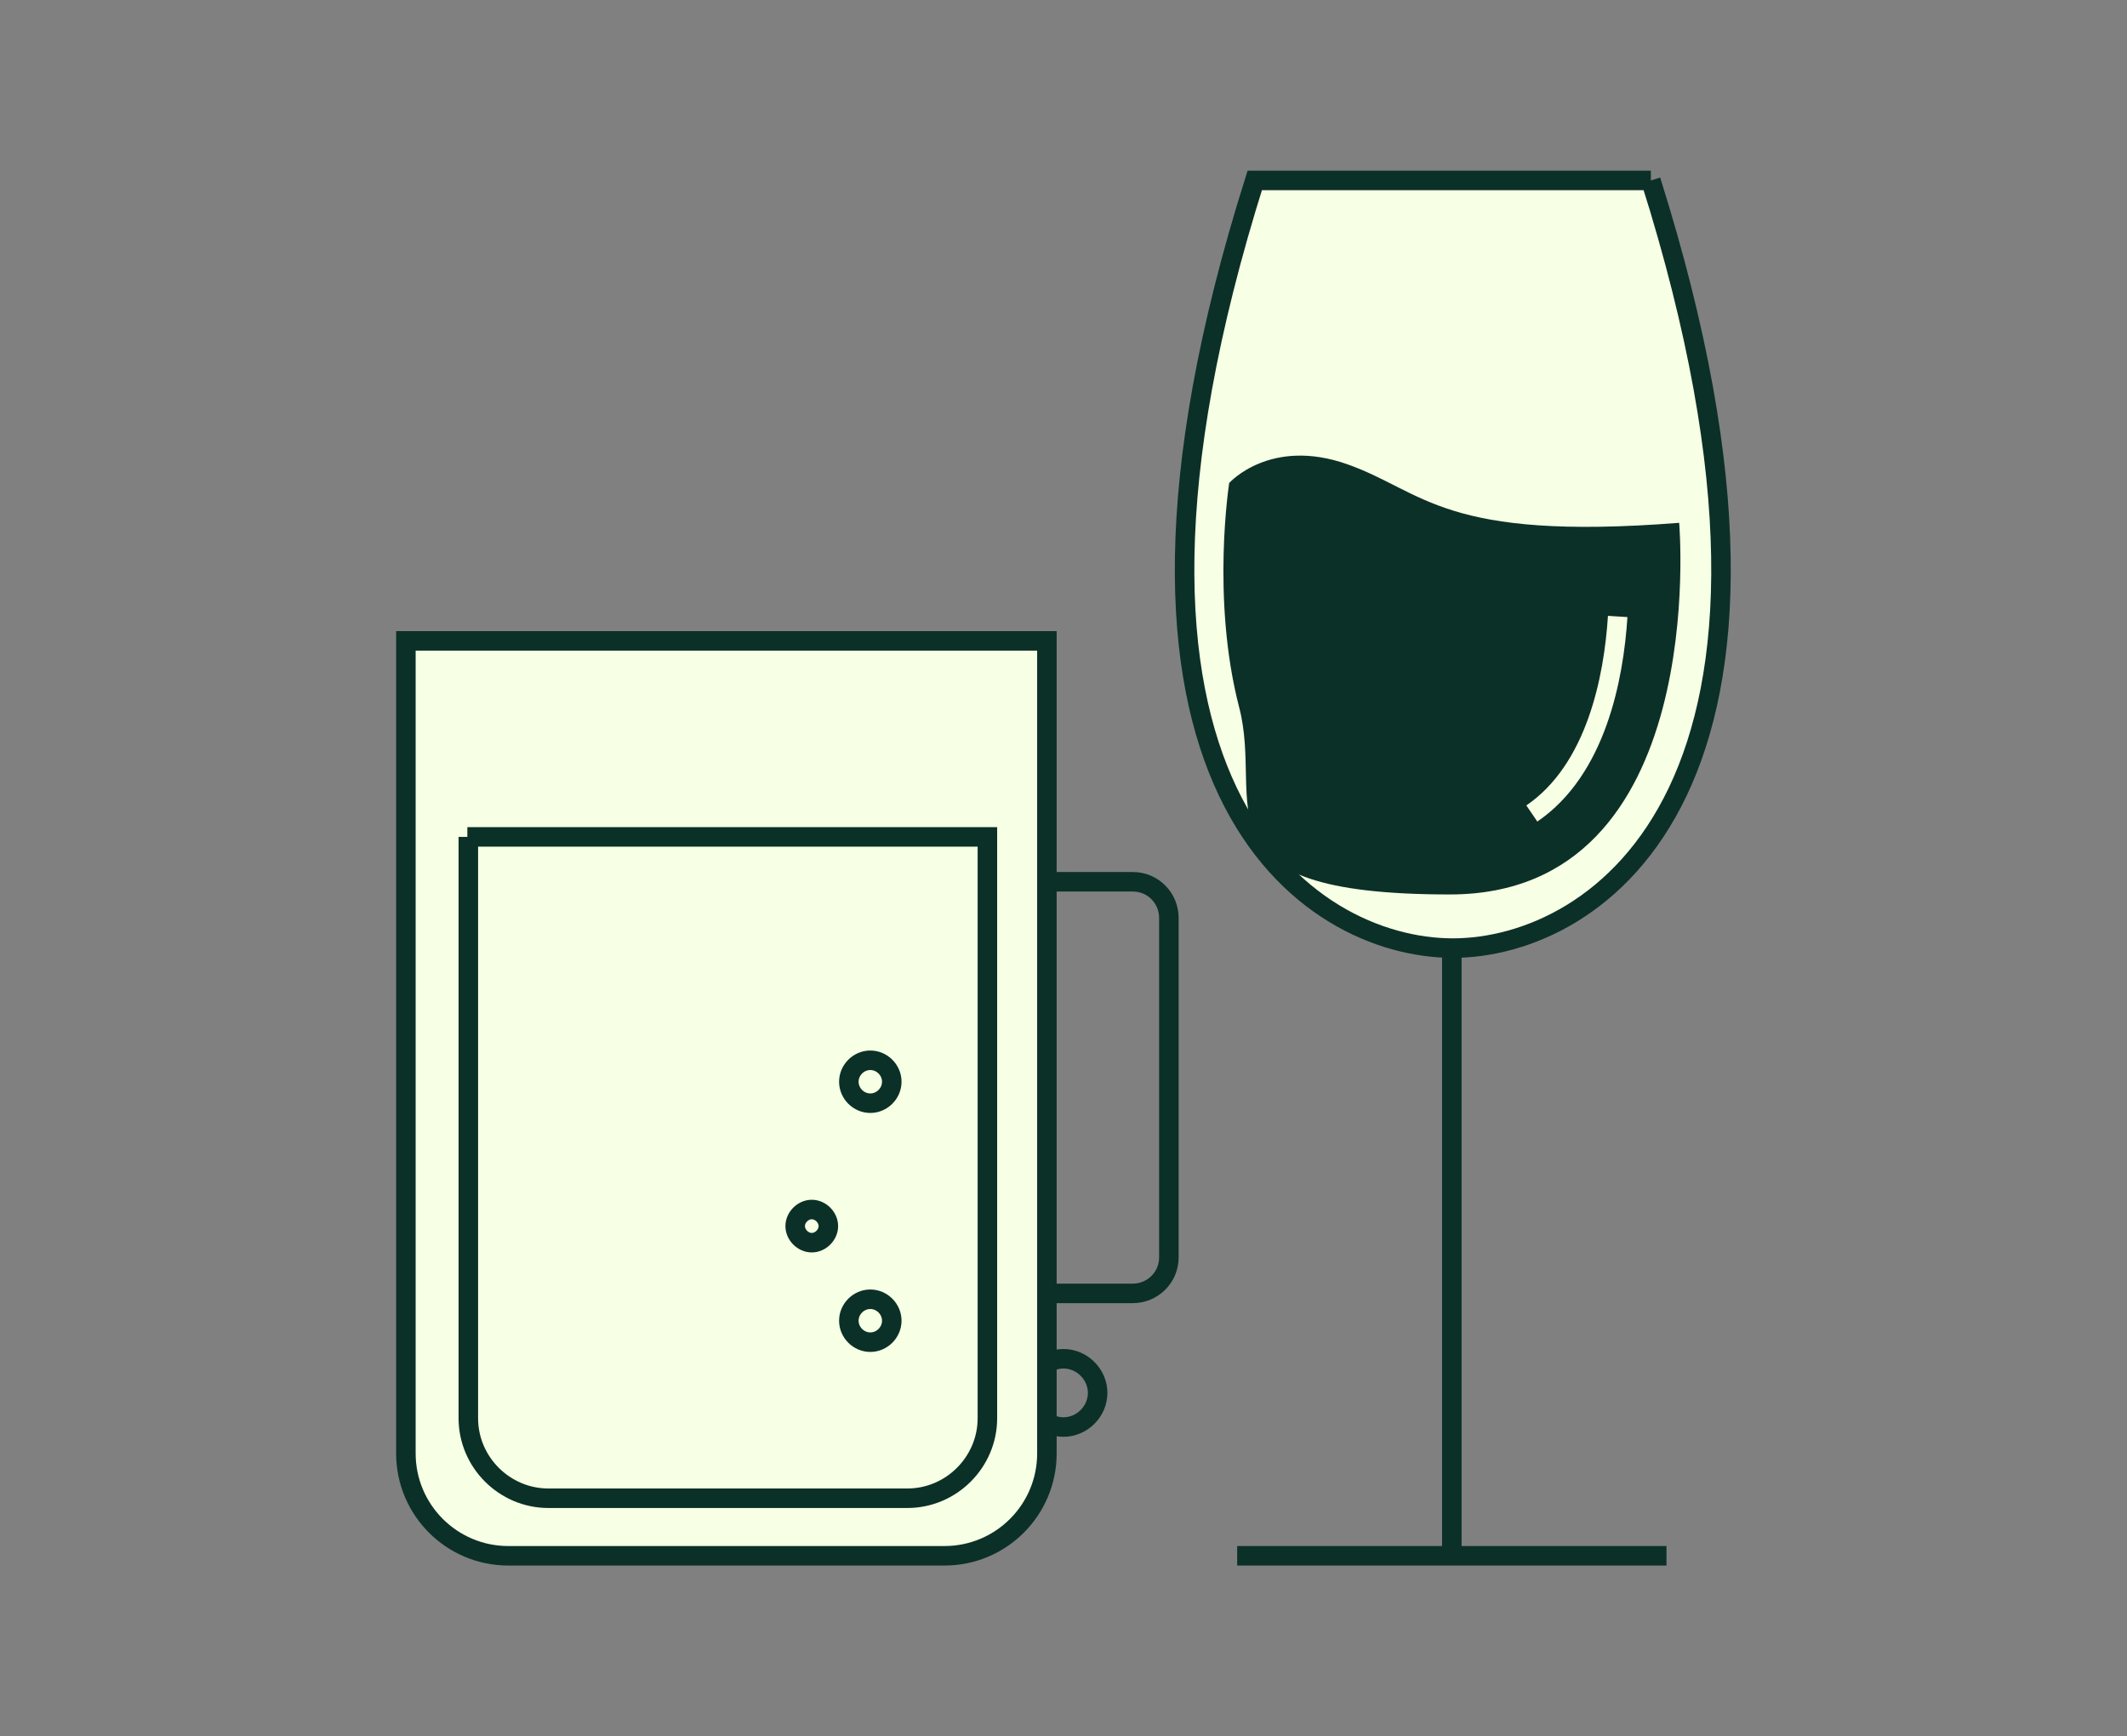
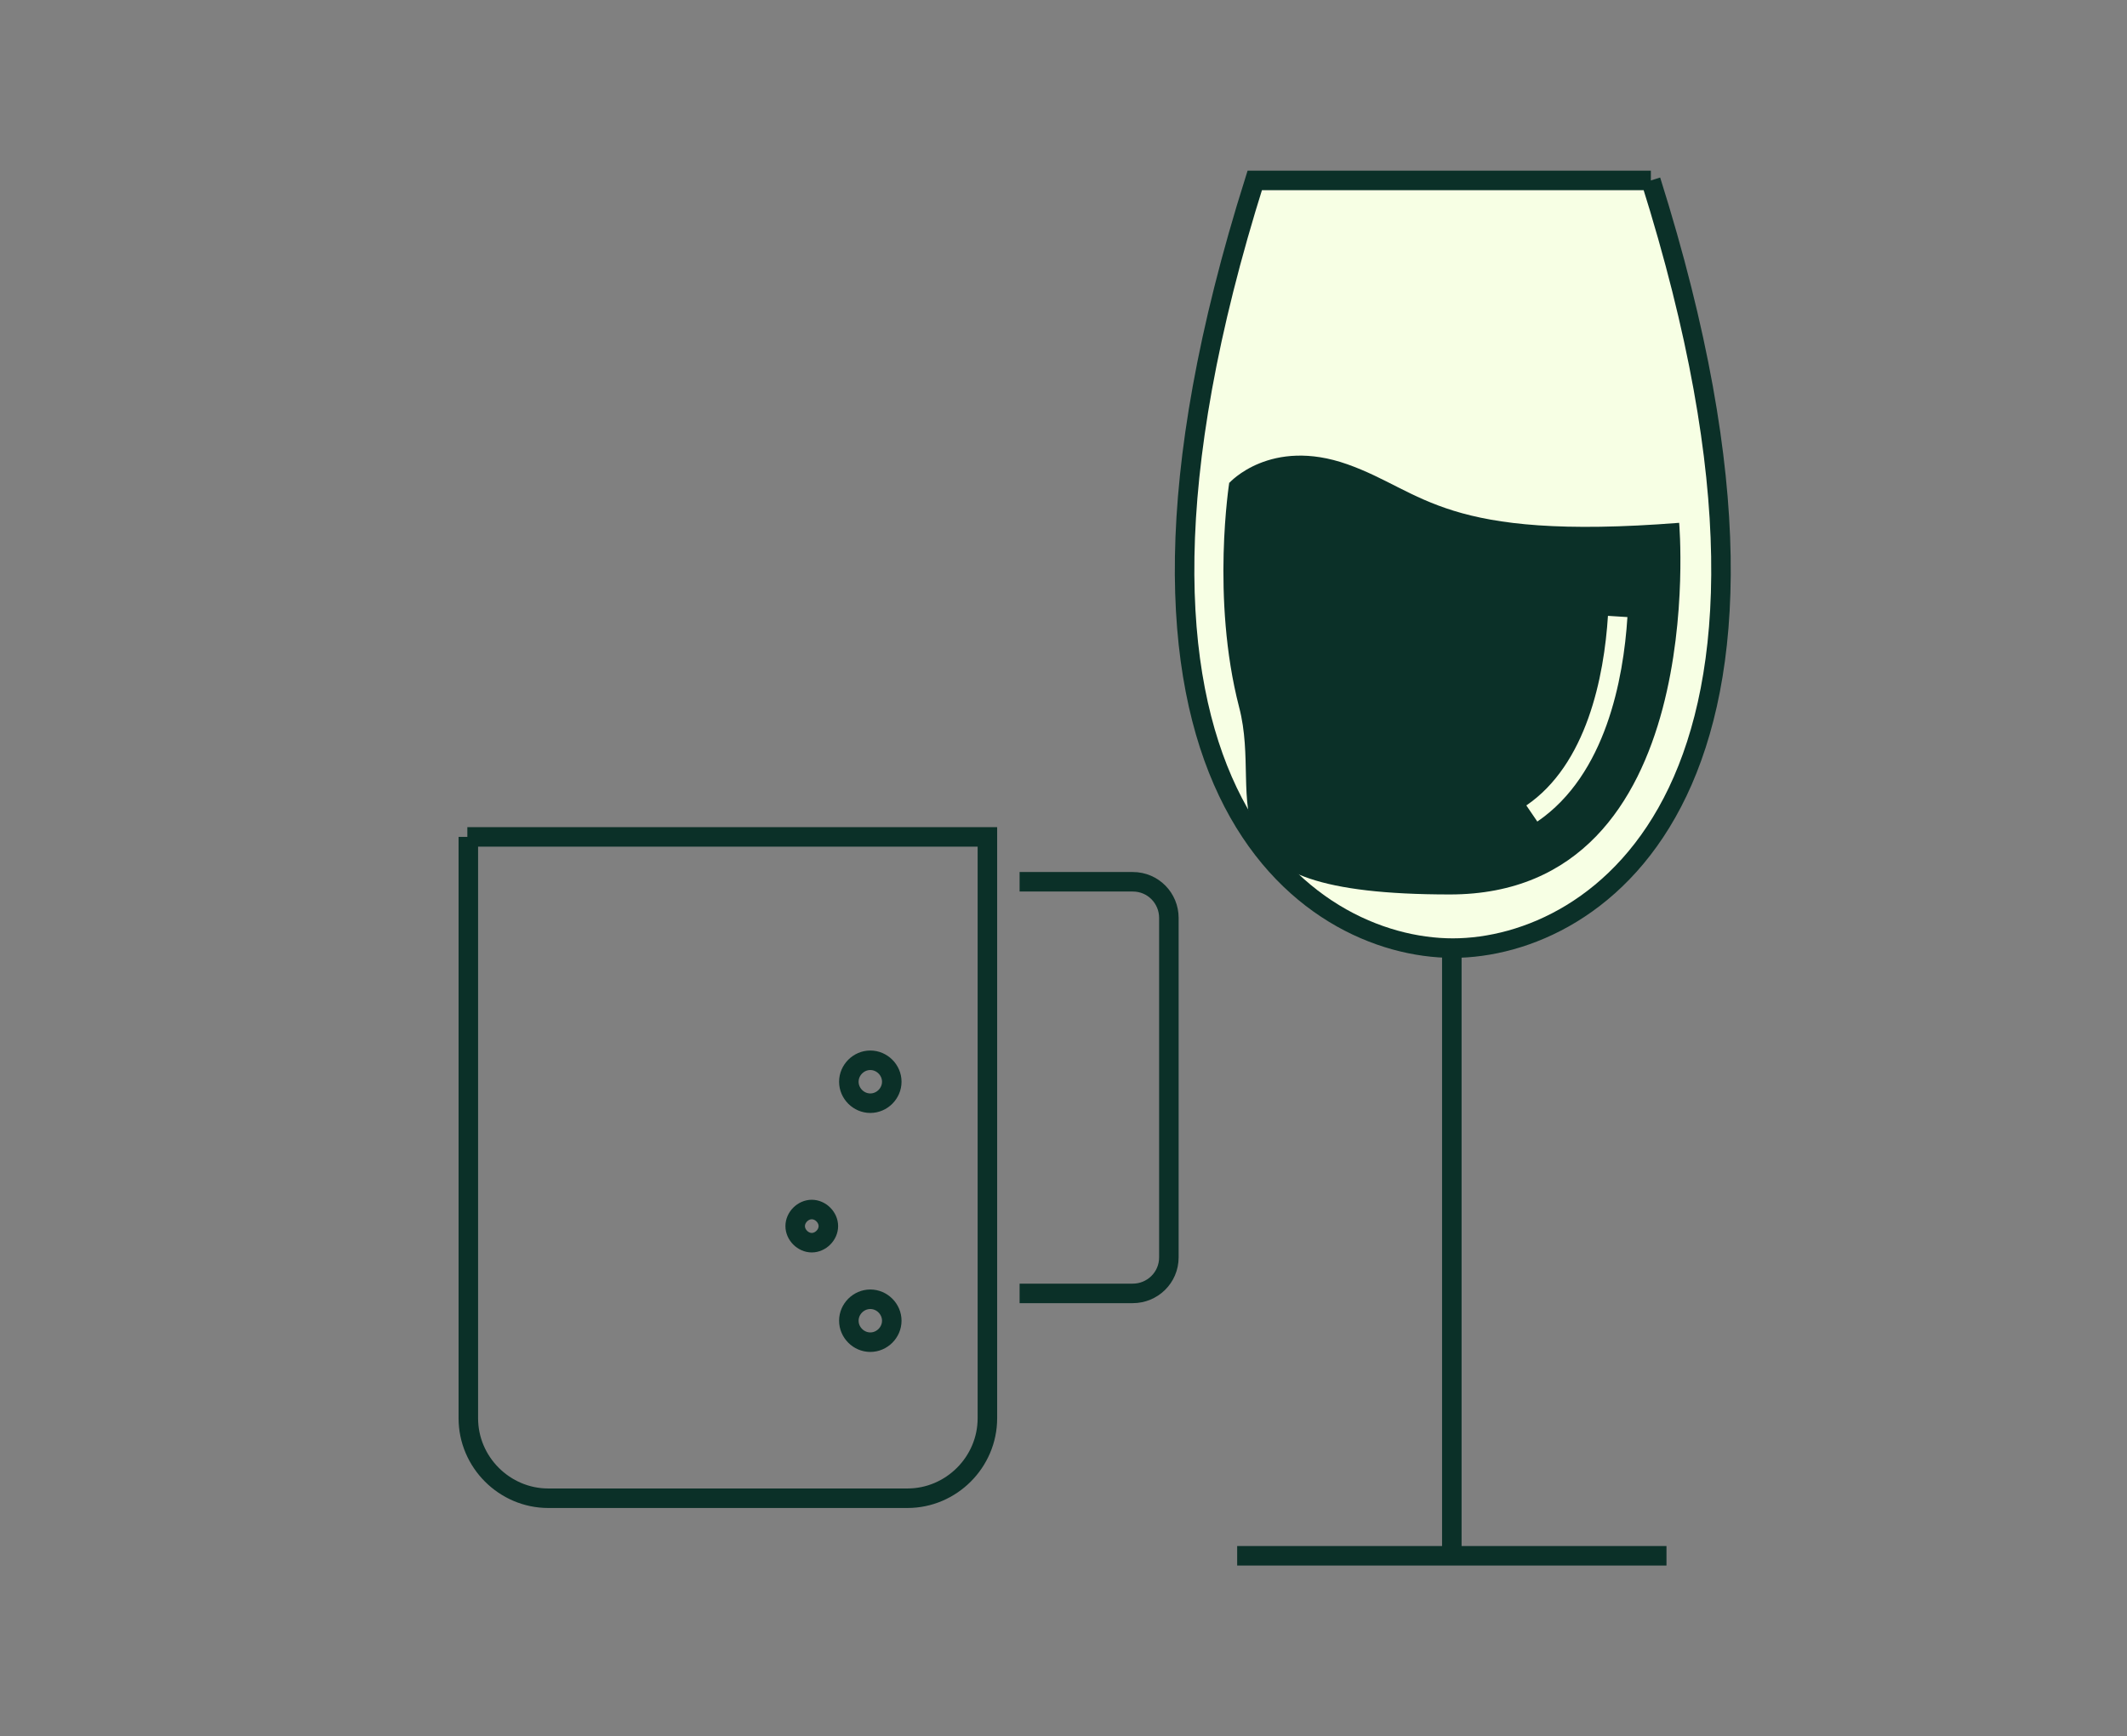
<svg xmlns="http://www.w3.org/2000/svg" id="Capa_1" version="1.1" viewBox="0 0 218 178">
  <rect x="0" y="0" width="218" height="178" fill="#808080" stroke="none" />
  <defs>
    <style>
      .st0, .st1, .st2, .st3 {
        stroke-width: 2px;
      }

      .st0, .st1, .st3 {
        stroke: #0b3028;
      }

      .st0, .st2, .st3 {
        fill: none;
      }

      .st1, .st2, .st3 {
        stroke-miterlimit: 10;
      }

      .st1, .st4 {
        fill: #f7ffe4;
      }

      .st5 {
        fill: #0b3028;
      }

      .st2 {
        stroke: #f7ffe4;
      }
    </style>
  </defs>
-   <path class="st0" d="M112.5,142.8c0,1.9-1.6,3.5-3.5,3.5s-3.5-1.6-3.5-3.5,1.6-3.5,3.5-3.5,3.5,1.6,3.5,3.5Z" />
  <g>
-     <path class="st4" d="M148.8,93.6v65.9-65.9Z" />
    <path class="st3" d="M148.8,93.6v65.9" />
-     <path class="st1" d="M169.2,18.5h-40.6c-19.6,62.2,5.5,78.7,20.3,78.7s39.9-16.5,20.3-78.7Z" />
+     <path class="st1" d="M169.2,18.5h-40.6c-19.6,62.2,5.5,78.7,20.3,78.7s39.9-16.5,20.3-78.7" />
    <path class="st5" d="M126,49.5s4.2-4.7,12.1-1.9c7.9,2.8,9.8,7.9,34,6,0,0,3.3,38.1-23.5,38.1s-19-9.3-21.6-19.2c-2.9-11.2-1-23.1-1-23.1Z" />
    <path class="st2" d="M165.8,63.2c-.4,6.3-2.2,15.7-8.8,20.2" />
    <path class="st4" d="M126.8,159.5h44-44Z" />
    <path class="st3" d="M126.8,159.5h44" />
    <path class="st3" d="M104.5,90.4h11.6c2.1,0,3.7,1.7,3.7,3.7v34.8c0,2.1-1.7,3.7-3.7,3.7h-11.6" />
-     <path class="st1" d="M41.6,65.7h65.7v83.3c0,5.8-4.7,10.5-10.5,10.5h-44.7c-5.8,0-10.5-4.7-10.5-10.5v-83.3Z" />
    <path class="st0" d="M47.9,85.8h53.3v59.6c0,4.5-3.7,8.2-8.2,8.2h-36.8c-4.5,0-8.2-3.7-8.2-8.2v-59.6Z" />
    <path class="st0" d="M91.4,135.4c0,1.2-1,2.2-2.2,2.2s-2.2-1-2.2-2.2,1-2.2,2.2-2.2,2.2,1,2.2,2.2Z" />
    <path class="st0" d="M84.9,125.7c0,.9-.8,1.7-1.7,1.7s-1.7-.8-1.7-1.7.8-1.7,1.7-1.7,1.7.8,1.7,1.7Z" />
    <path class="st0" d="M91.4,110.9c0,1.2-1,2.2-2.2,2.2s-2.2-1-2.2-2.2,1-2.2,2.2-2.2,2.2,1,2.2,2.2Z" />
  </g>
</svg>